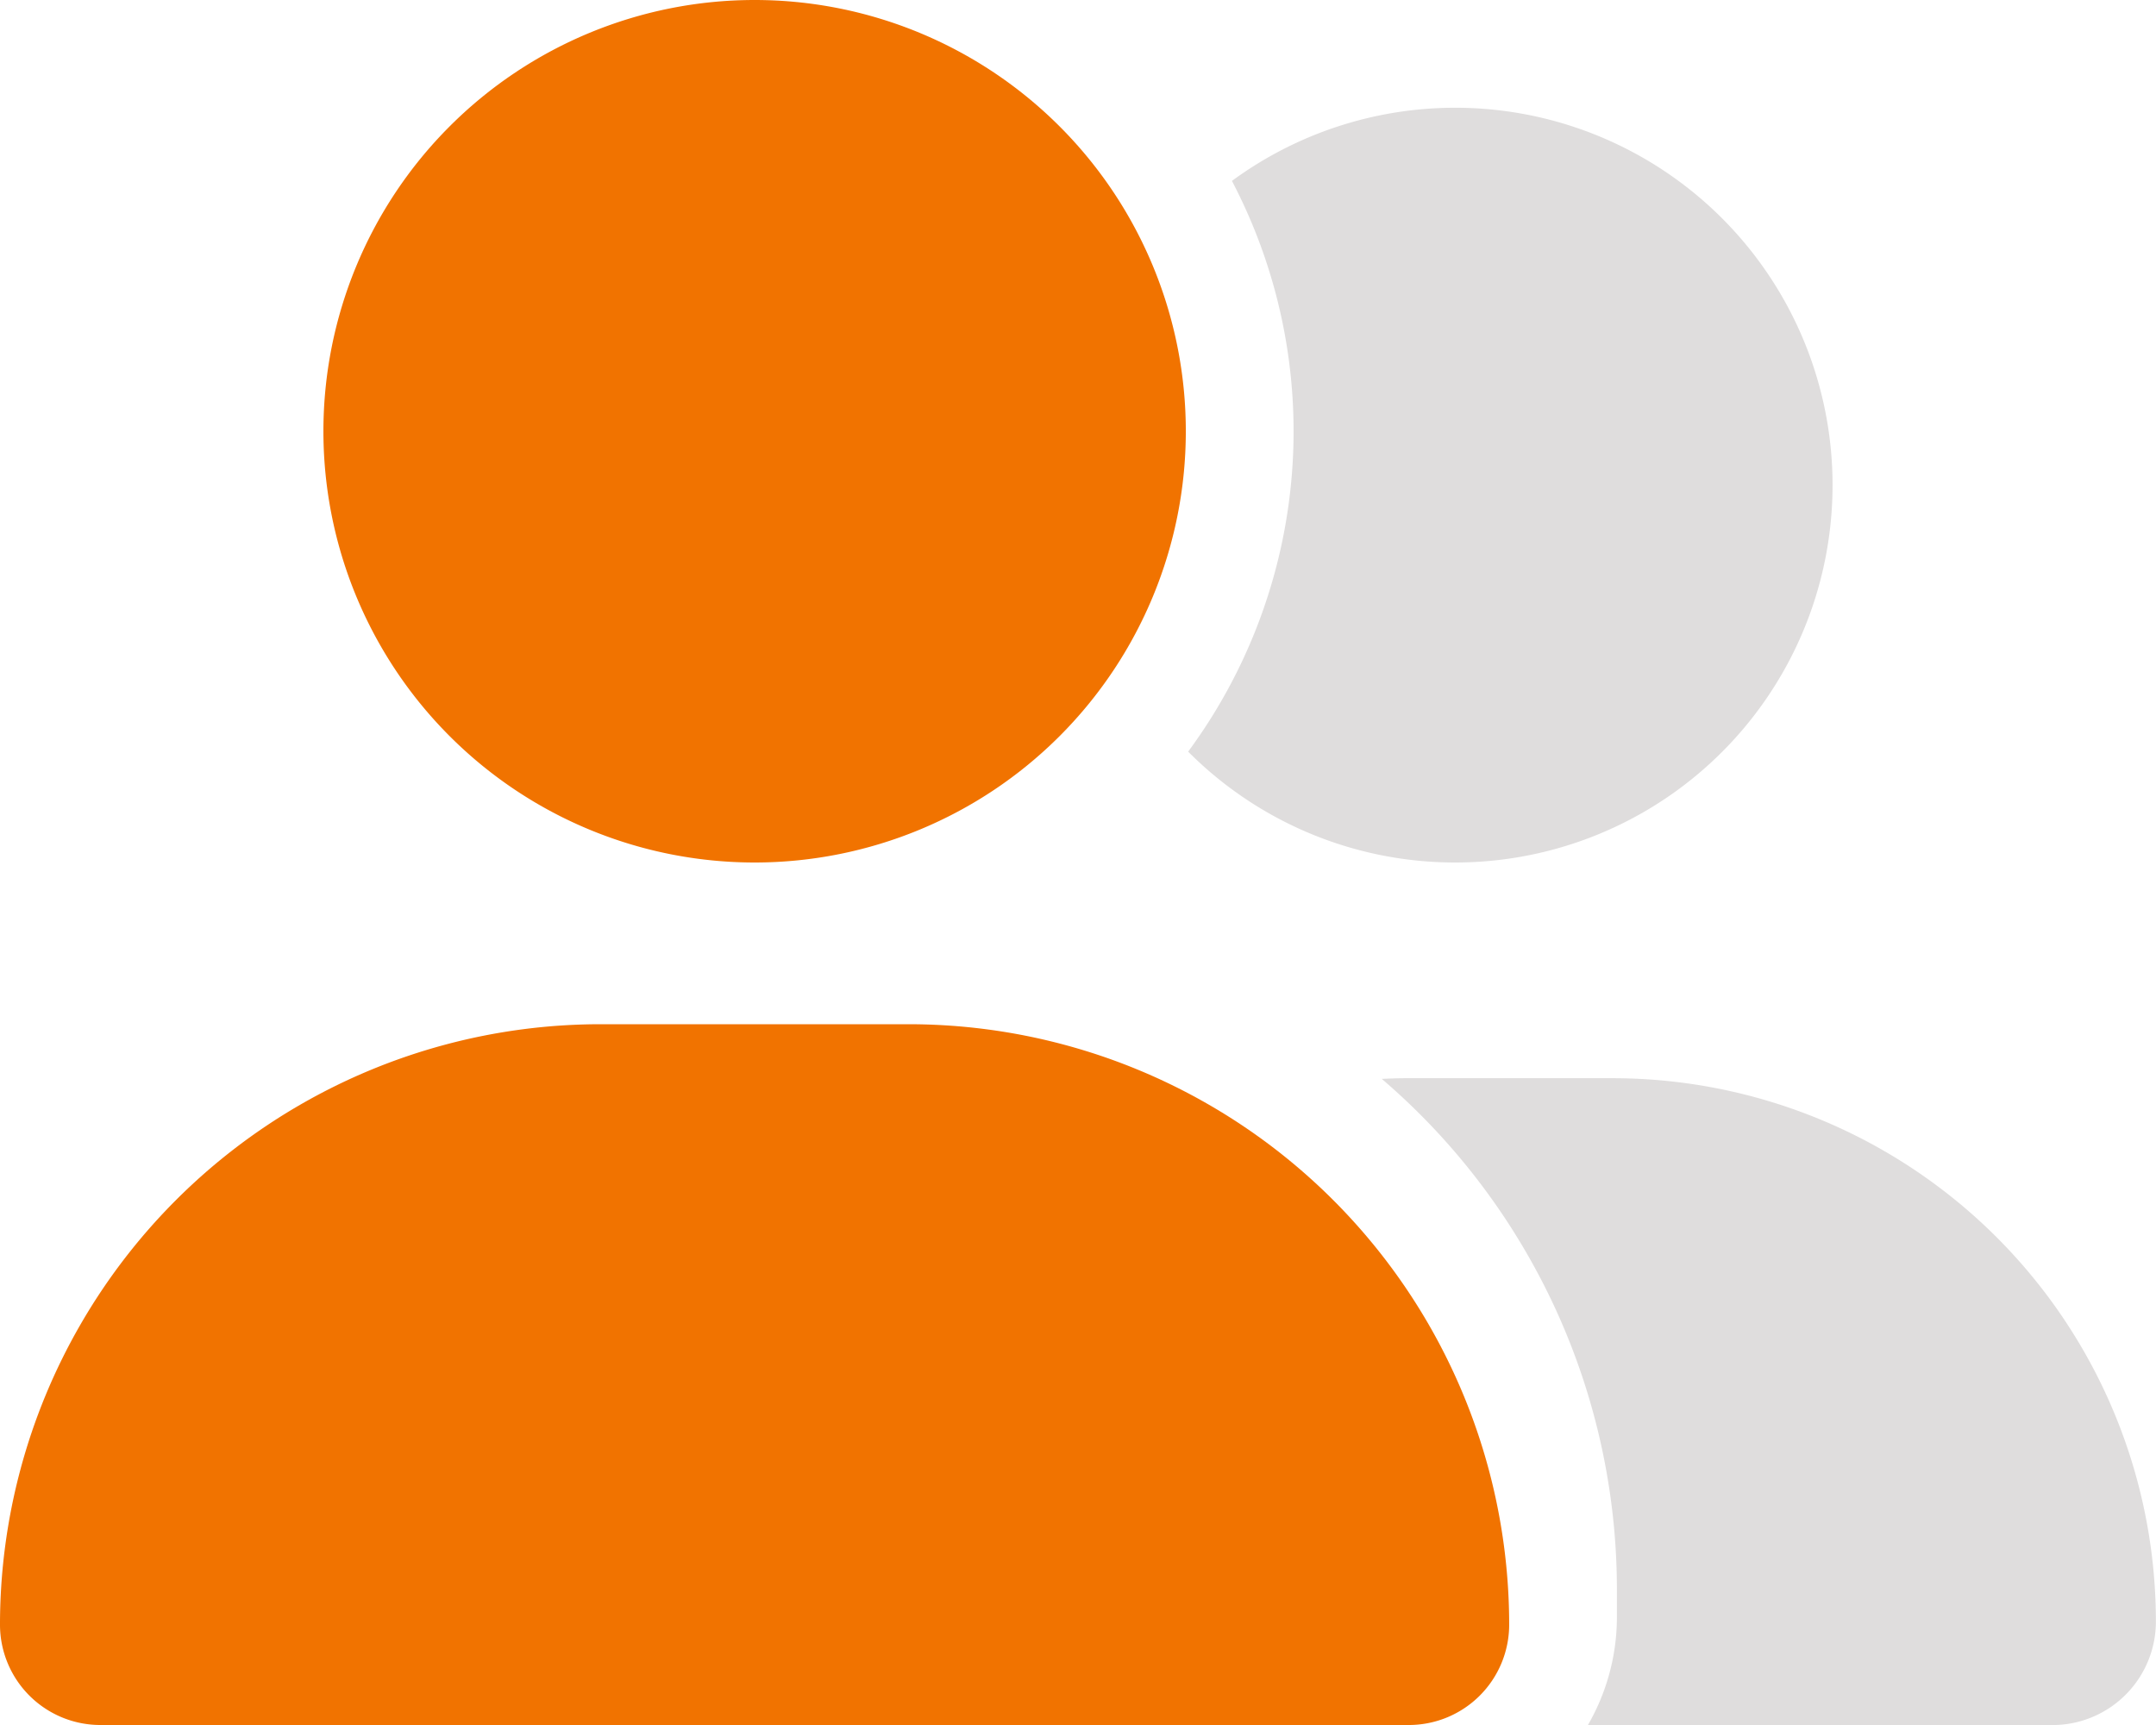
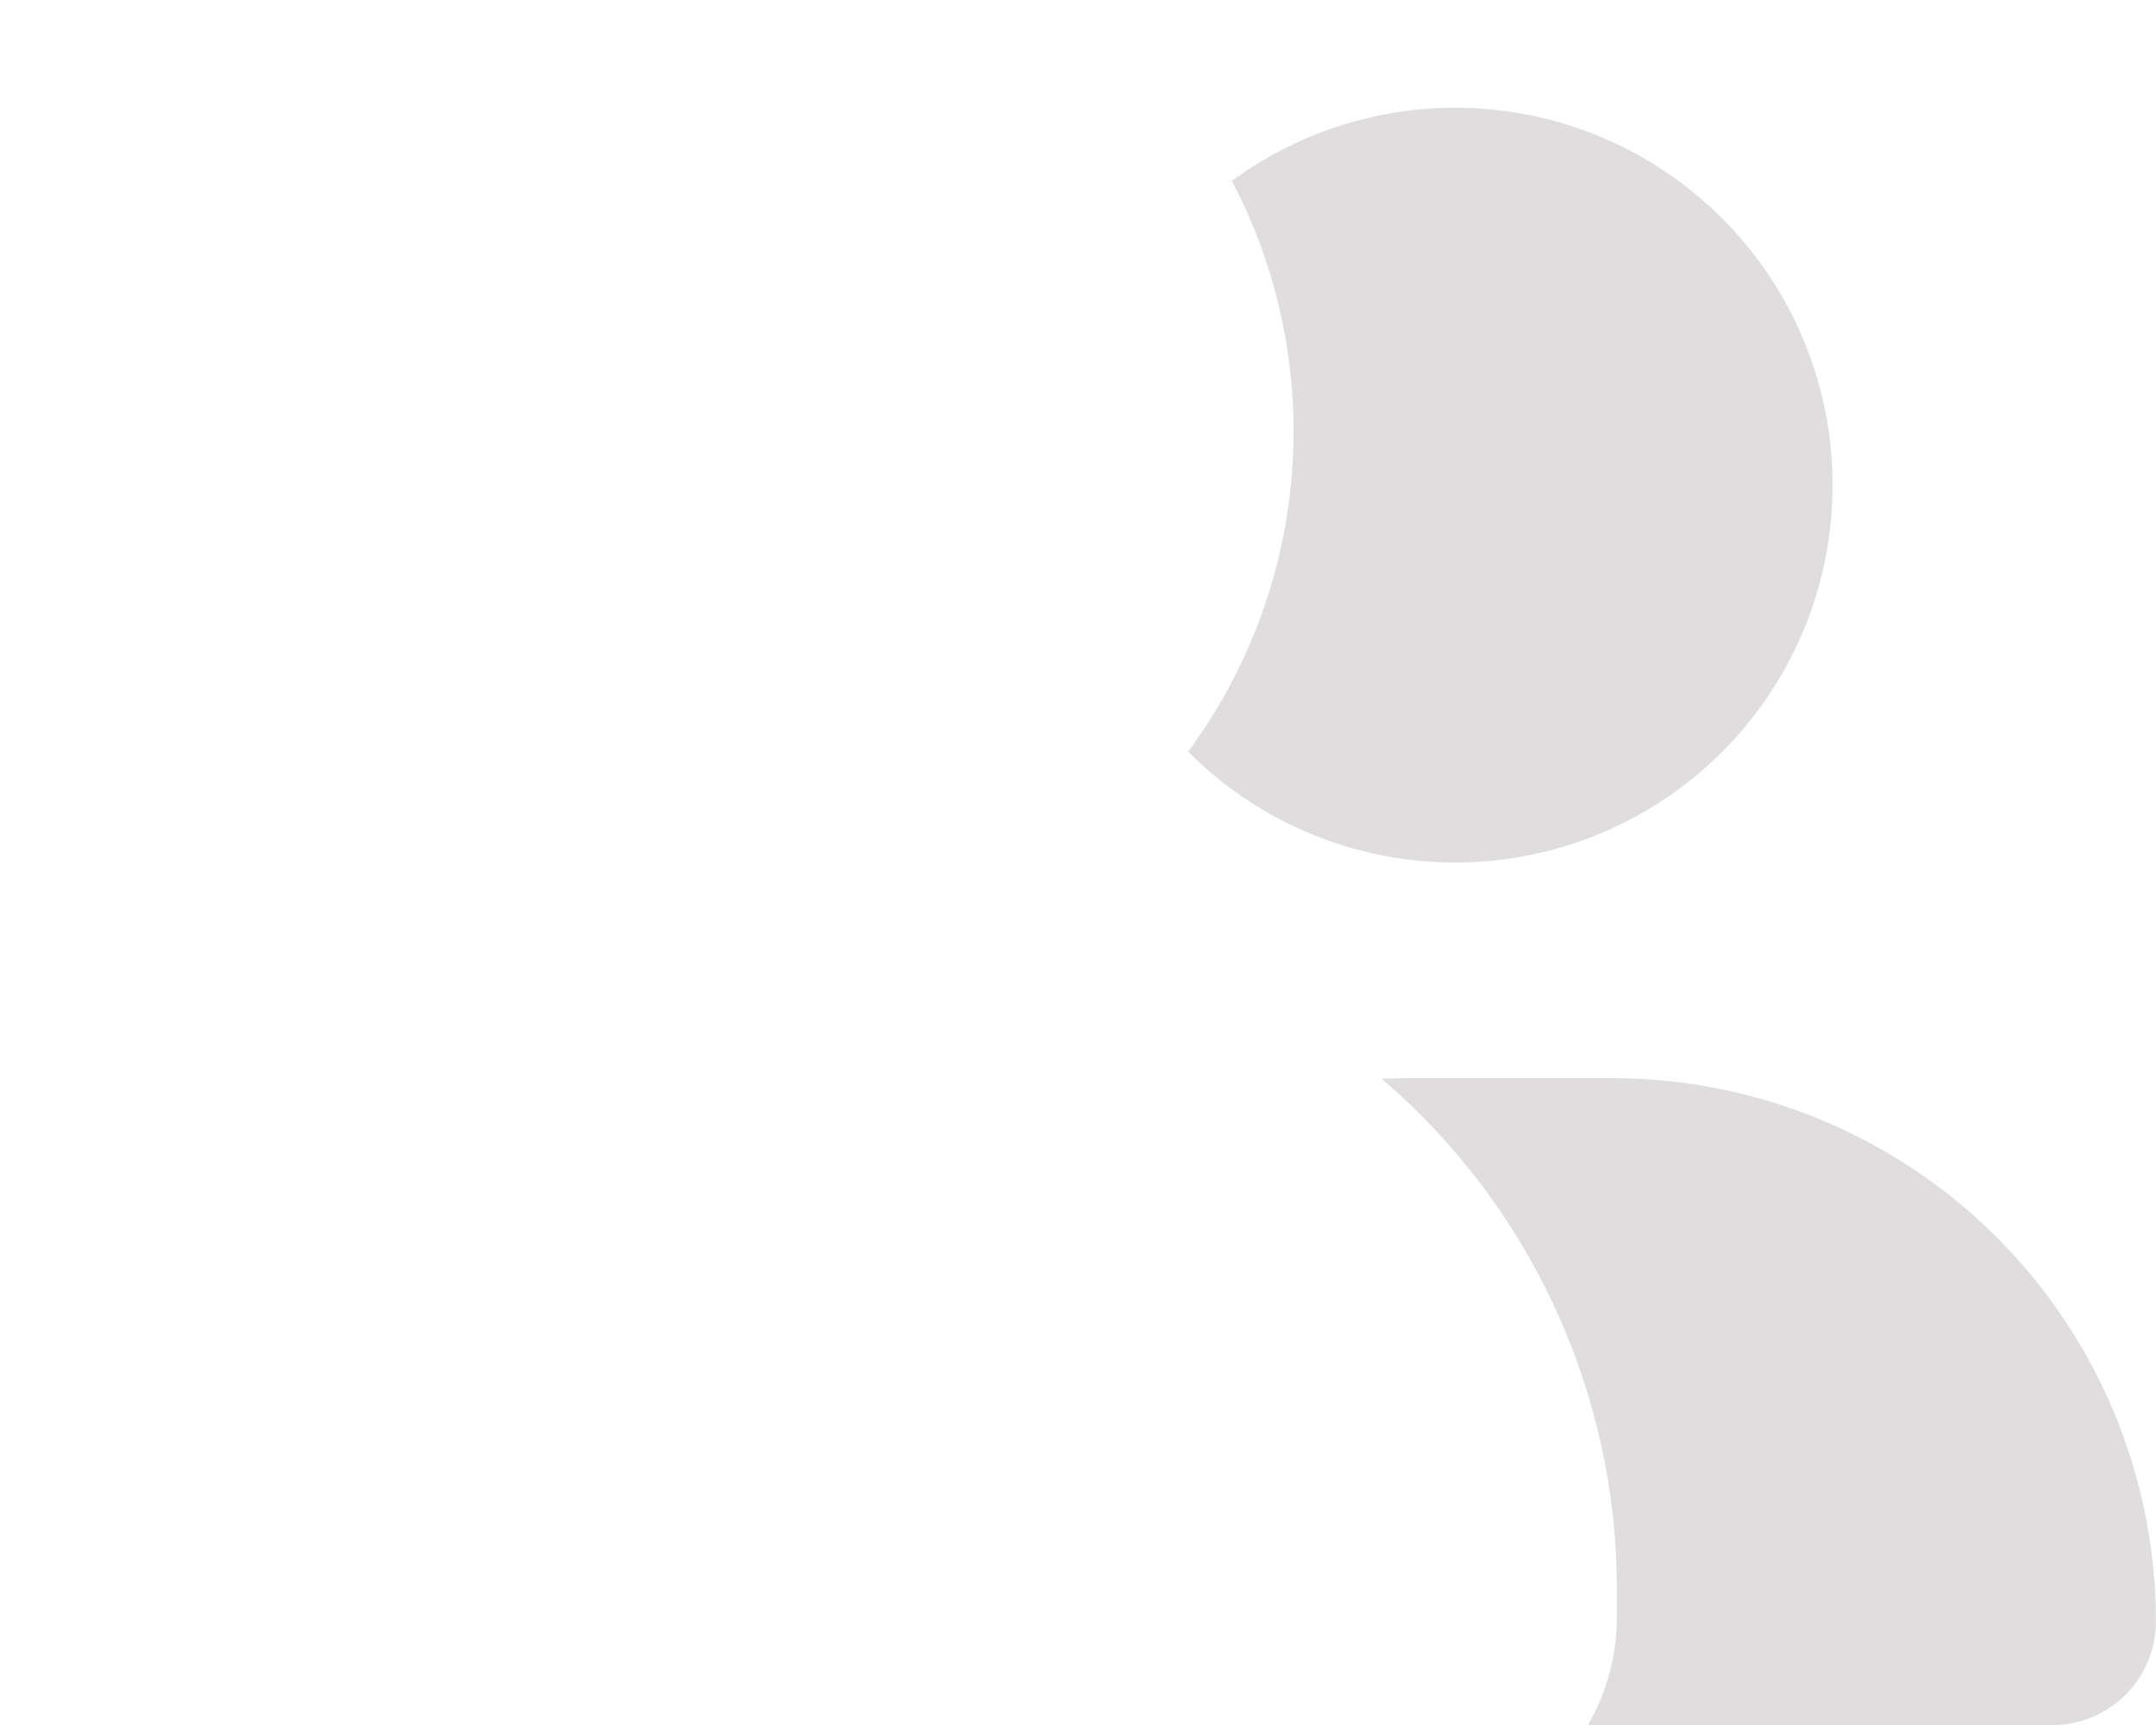
<svg xmlns="http://www.w3.org/2000/svg" id="user-group-duotone" width="38.665" height="30.932" viewBox="0 0 38.665 30.932">
-   <path id="Path_3478" data-name="Path 3478" d="M13.533,15.466A7.733,7.733,0,1,0,5.8,7.733,7.733,7.733,0,0,0,13.533,15.466Zm-2.761,2.9A10.77,10.77,0,0,0,0,29.138a1.8,1.8,0,0,0,1.794,1.794H25.271a1.8,1.8,0,0,0,1.794-1.794A10.77,10.77,0,0,0,16.294,18.366Z" fill="#f17300" />
-   <path id="Path_3479" data-name="Path 3479" d="M368.2,61h-8.331a3.869,3.869,0,0,0,.52-1.933v-.483a12.055,12.055,0,0,0-4.217-9.171c.145-.006.284-.012.429-.012h3.709a9.744,9.744,0,0,1,9.745,9.745A1.855,1.855,0,0,1,368.2,61ZM357.491,45.533a6.753,6.753,0,0,1-4.791-1.988,9.67,9.67,0,0,0,.785-10.234,6.767,6.767,0,1,1,4.005,12.222Z" transform="translate(-331.392 -30.067)" fill="#dfdddd" />
+   <path id="Path_3479" data-name="Path 3479" d="M368.2,61h-8.331a3.869,3.869,0,0,0,.52-1.933v-.483a12.055,12.055,0,0,0-4.217-9.171c.145-.006.284-.012.429-.012h3.709a9.744,9.744,0,0,1,9.745,9.745A1.855,1.855,0,0,1,368.2,61M357.491,45.533a6.753,6.753,0,0,1-4.791-1.988,9.67,9.67,0,0,0,.785-10.234,6.767,6.767,0,1,1,4.005,12.222Z" transform="translate(-331.392 -30.067)" fill="#dfdddd" />
</svg>